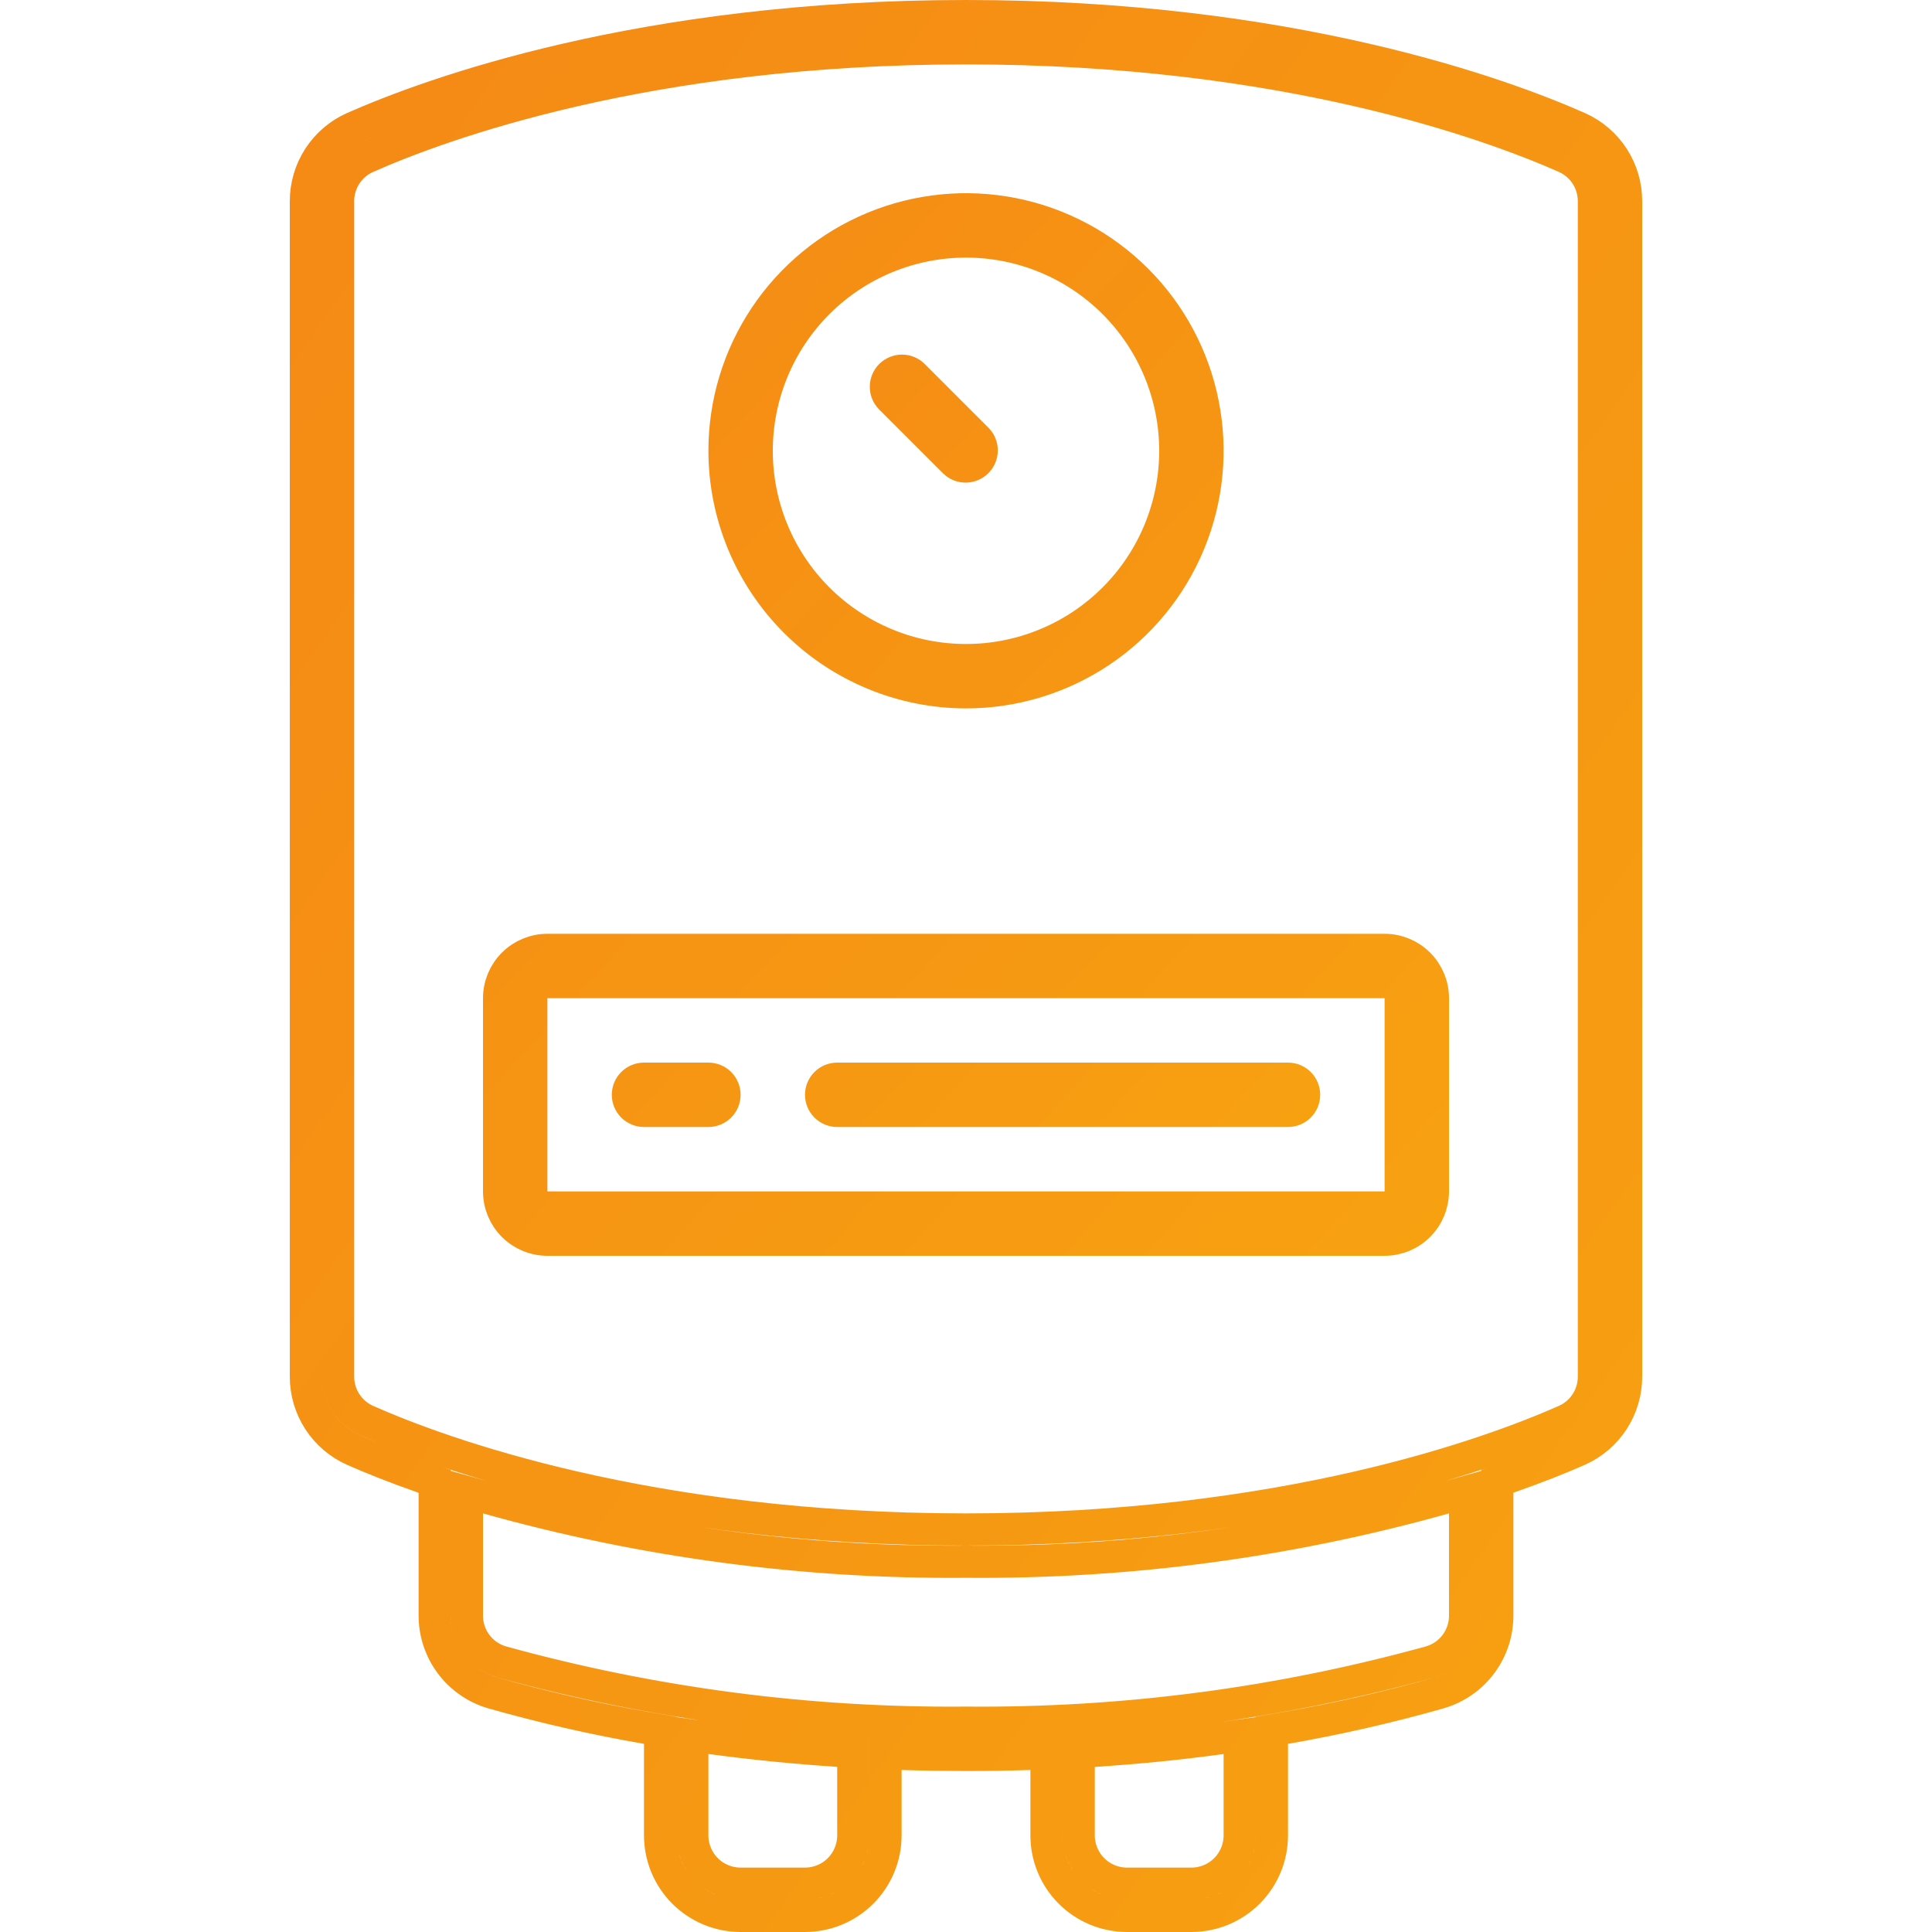
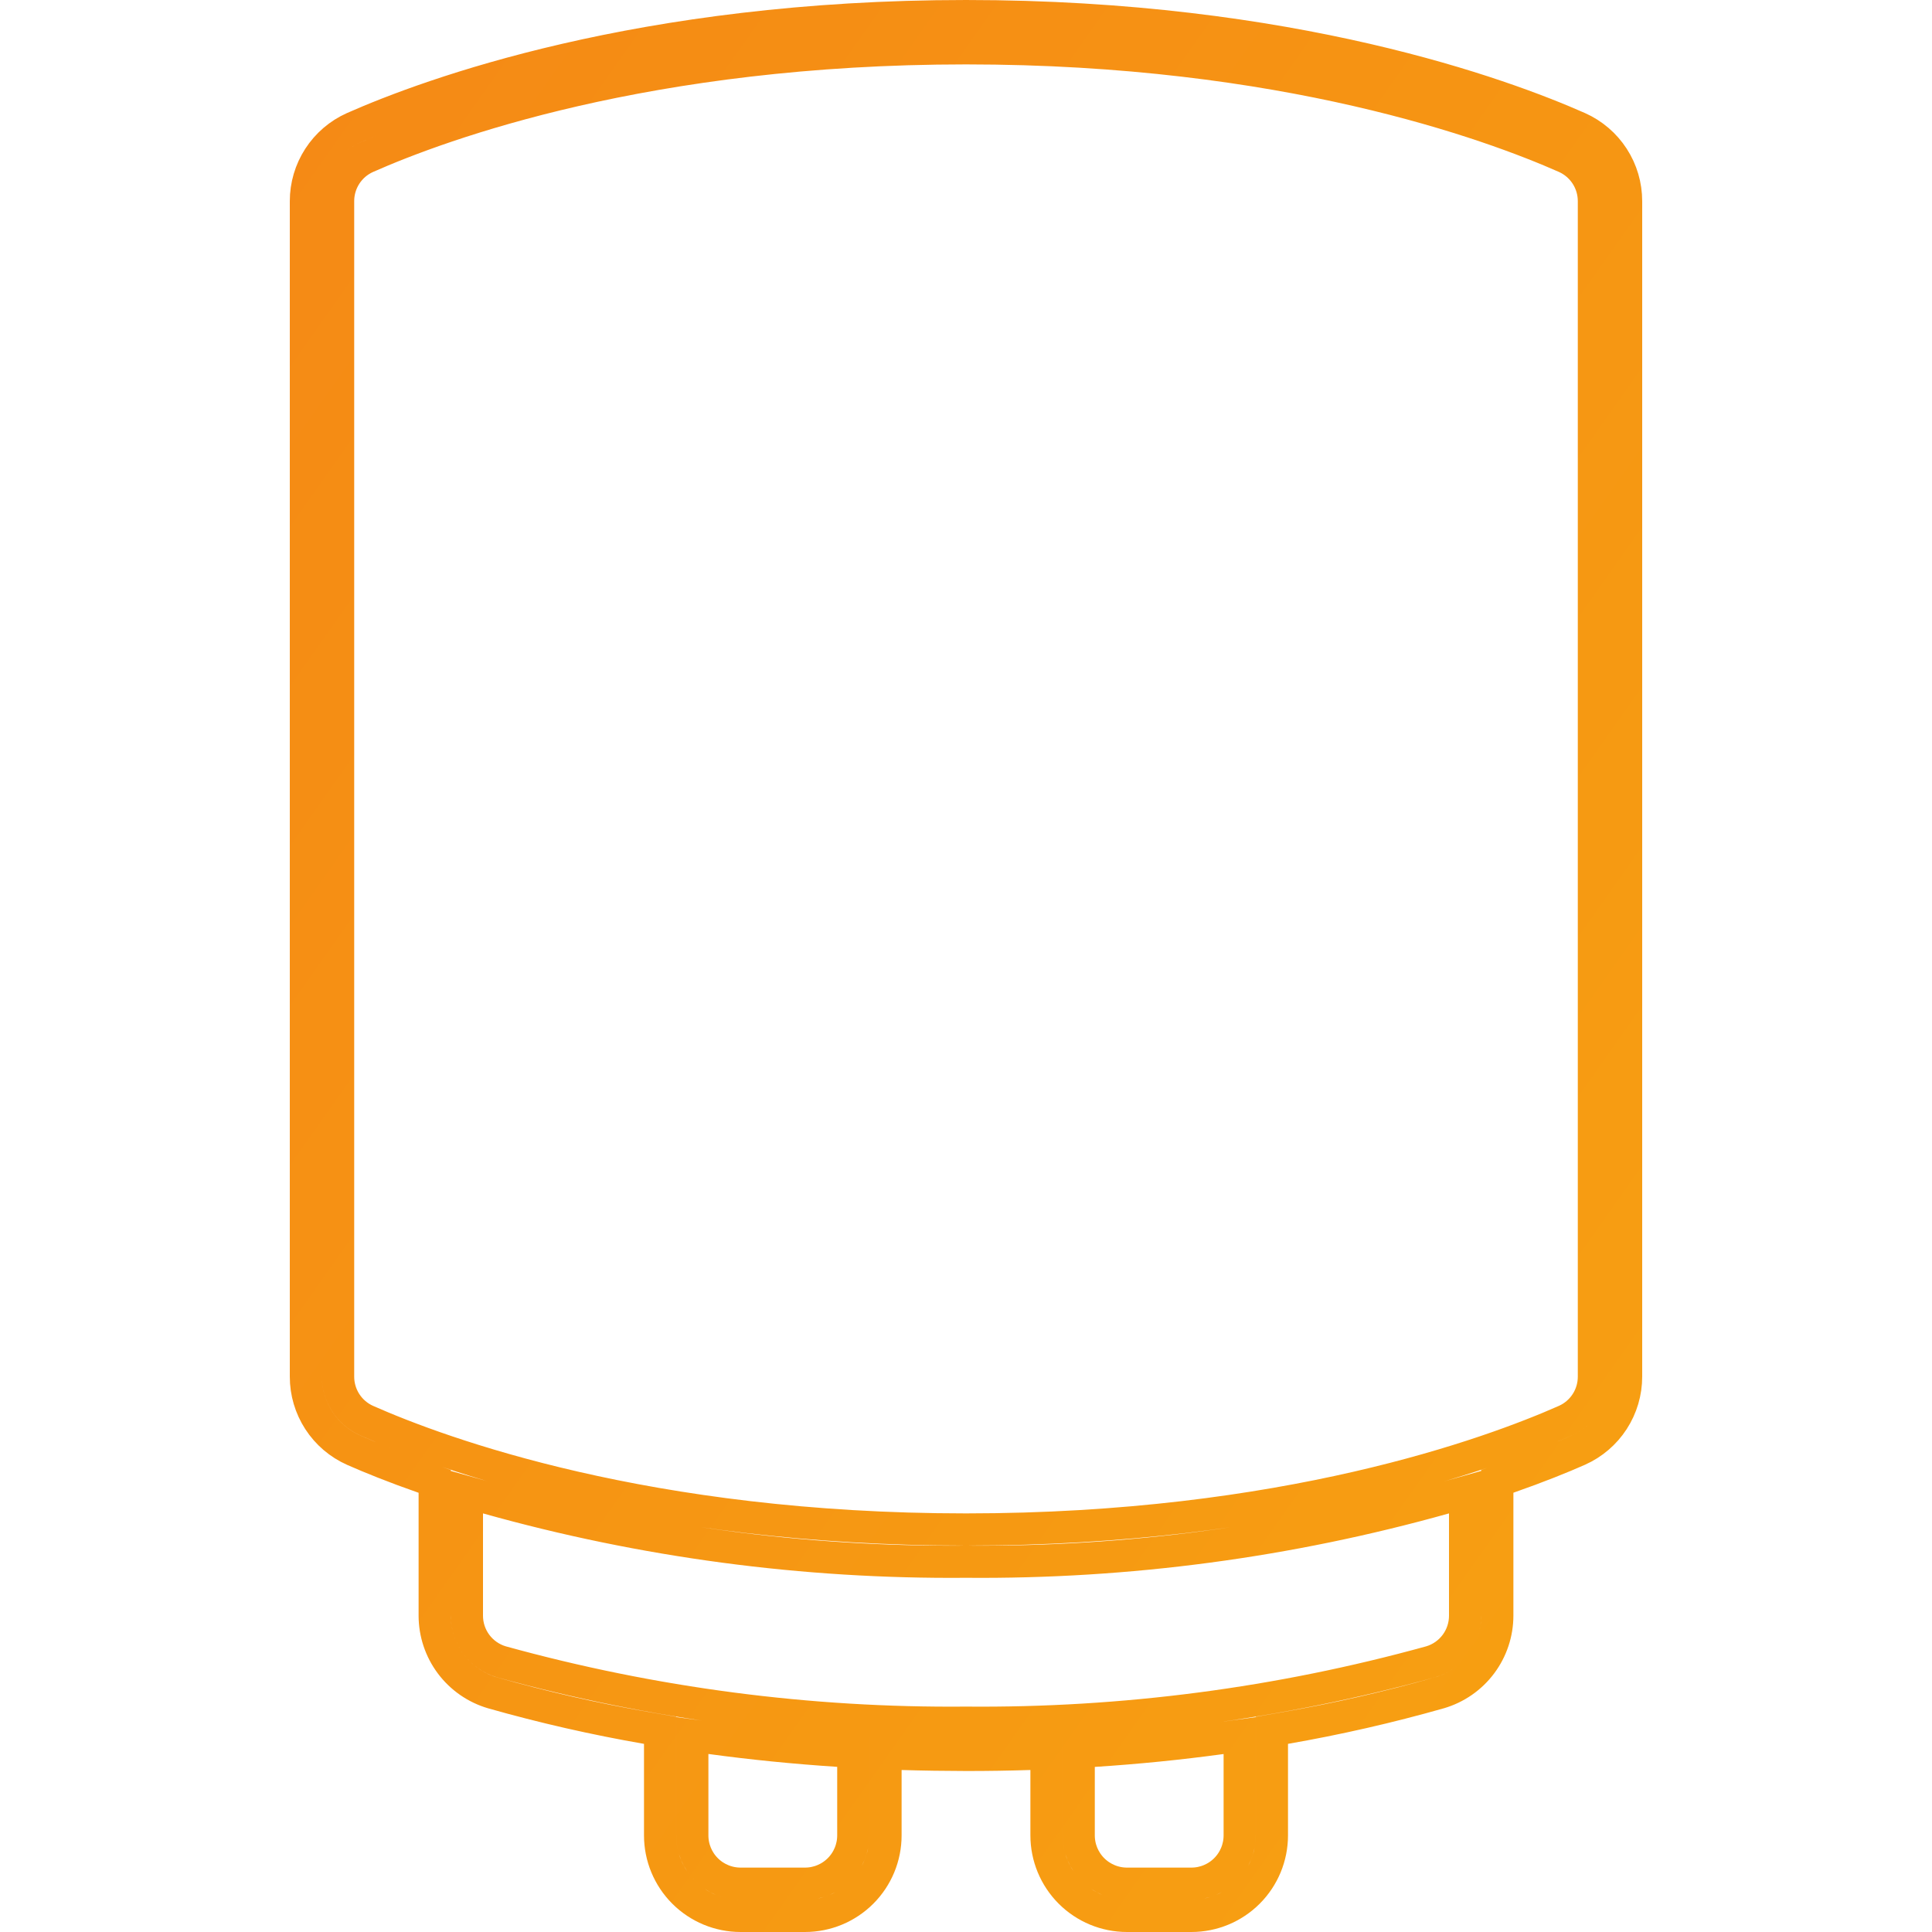
<svg xmlns="http://www.w3.org/2000/svg" width="512" height="512" viewBox="0 0 512 512" fill="none">
  <g clip-path="url(#clip0_45_19)">
    <path d="M81.067 53.342L81.067 53.335C81.06 49.218 82.248 45.187 84.486 41.731C86.723 38.277 89.913 35.546 93.67 33.868C113.603 25.051 169.759 4.267 256 4.267C342.242 4.267 398.398 25.051 418.321 33.868C422.081 35.544 425.274 38.275 427.512 41.73C429.752 45.185 430.94 49.217 430.933 53.335V53.342V364.791V364.798C430.94 368.916 429.752 372.946 427.514 376.402C425.276 379.858 422.083 382.59 418.323 384.268C413.952 386.212 407.603 388.781 399.657 391.561L396.8 392.561V395.588V428.126V428.128C396.802 432.739 395.31 437.227 392.548 440.919C389.789 444.606 385.912 447.301 381.495 448.602C368.037 452.426 354.387 455.541 340.603 457.936L337.067 458.55V462.14V486.4C337.067 492.058 334.819 497.484 330.818 501.485C326.818 505.486 321.391 507.733 315.733 507.733H298.667C293.009 507.733 287.583 505.486 283.582 501.485C279.581 497.484 277.333 492.058 277.333 486.4V469.069V464.664L272.931 464.804C267.334 464.982 261.69 465.075 256.006 465.067C250.31 465.058 244.659 464.973 239.062 464.804L234.667 464.671V469.069V486.4C234.667 492.058 232.419 497.484 228.418 501.485C224.418 505.486 218.991 507.733 213.333 507.733H196.267C190.609 507.733 185.183 505.486 181.182 501.485C177.181 497.484 174.933 492.058 174.933 486.4V462.14V458.549L171.395 457.936C157.606 455.548 143.961 452.434 130.5 448.612C126.085 447.31 122.209 444.615 119.452 440.929C116.691 437.239 115.199 432.753 115.2 428.144V428.143V395.605V392.578L112.343 391.578C104.401 388.799 98.093 386.239 93.68 384.283C89.92 382.607 86.727 379.876 84.488 376.421C82.248 372.965 81.06 368.934 81.067 364.816V364.809L81.067 53.342ZM188.31 460.592L183.467 459.931V464.819V486.4C183.467 489.795 184.815 493.051 187.216 495.451C189.616 497.851 192.872 499.2 196.267 499.2H213.333C216.728 499.2 219.984 497.851 222.384 495.451C224.785 493.051 226.133 489.795 226.133 486.4V468.233V464.236L222.145 463.975C210.618 463.222 199.342 462.097 188.31 460.592ZM289.861 463.992L285.867 464.247V468.25V486.4C285.867 489.795 287.215 493.051 289.616 495.451C292.016 497.851 295.272 499.2 298.667 499.2H315.733C319.128 499.2 322.384 497.851 324.784 495.451C327.185 493.051 328.533 489.795 328.533 486.4V464.836V459.949L323.691 460.609C312.458 462.14 301.174 463.268 289.861 463.992ZM379.103 440.405L379.148 440.392L379.193 440.379C381.83 439.588 384.14 437.964 385.776 435.749C387.409 433.539 388.282 430.859 388.267 428.111V401.067V395.437L382.847 396.959C341.591 408.541 298.898 414.239 256.037 413.867L256 413.867L255.963 413.867C213.107 414.24 170.414 408.547 129.154 396.959L123.733 395.437V401.067V428.112C123.717 430.858 124.589 433.535 126.219 435.745C127.853 437.959 130.16 439.585 132.795 440.378L132.841 440.392L132.889 440.405C172.976 451.479 214.413 456.907 256 456.533C297.585 456.908 339.018 451.48 379.103 440.405ZM414.877 376.458L414.89 376.453L414.902 376.447C417.149 375.435 419.054 373.792 420.385 371.718C421.714 369.647 422.414 367.235 422.4 364.774V53.355C422.412 50.893 421.71 48.481 420.38 46.409C419.048 44.335 417.142 42.691 414.894 41.678L414.881 41.672L414.868 41.666C395.057 32.9 340.385 12.8 256 12.8C171.615 12.8 116.943 32.9 97.123 41.675L97.11 41.681L97.098 41.686C94.851 42.698 92.946 44.341 91.615 46.415C90.287 48.485 89.587 50.895 89.6 53.354V364.78C89.588 367.241 90.29 369.653 91.62 371.724C92.952 373.799 94.858 375.442 97.106 376.455L97.119 376.461L97.132 376.467C116.943 385.233 171.615 405.333 256 405.333C340.385 405.333 395.057 385.233 414.877 376.458Z" stroke="url(#paint0_linear_45_19)" stroke-width="8.533" />
-     <path d="M140.8 315.733V320H145.067H366.933H371.2V315.733V264.533V260.267H366.933H145.067H140.8V264.533V315.733ZM291.557 172.681C281.033 179.712 268.661 183.466 256.005 183.467C239.035 183.448 222.767 176.698 210.768 164.699C198.769 152.7 192.019 136.431 192 119.462C192.001 106.806 195.754 94.434 202.786 83.91C209.818 73.385 219.814 65.182 231.508 60.338C243.203 55.494 256.071 54.227 268.486 56.696C280.901 59.166 292.304 65.261 301.255 74.212C310.205 83.162 316.301 94.566 318.77 106.981C321.24 119.396 319.972 132.264 315.128 143.958C310.284 155.653 302.081 165.648 291.557 172.681ZM277.226 68.222C270.497 65.435 263.284 64 256 64C241.289 64 227.181 69.844 216.779 80.246C206.377 90.648 200.533 104.756 200.533 119.467C200.533 134.177 206.377 148.285 216.779 158.688C227.181 169.09 241.289 174.933 256 174.933C263.284 174.933 270.497 173.499 277.226 170.711C283.956 167.924 290.07 163.838 295.221 158.688C300.371 153.537 304.457 147.422 307.245 140.693C310.032 133.963 311.467 126.751 311.467 119.467C311.467 112.183 310.032 104.97 307.245 98.24C304.457 91.511 300.371 85.396 295.221 80.246C290.07 75.095 283.956 71.01 277.226 68.222ZM145.067 251.733H366.933C370.328 251.733 373.584 253.082 375.984 255.482C378.385 257.883 379.733 261.139 379.733 264.533V315.733C379.733 319.128 378.385 322.384 375.984 324.784C373.584 327.185 370.328 328.533 366.933 328.533H145.067C141.672 328.533 138.416 327.185 136.016 324.784C133.615 322.384 132.267 319.128 132.267 315.733V264.533C132.267 261.139 133.615 257.883 136.016 255.482C138.416 253.082 141.672 251.733 145.067 251.733Z" stroke="url(#paint1_linear_45_19)" stroke-width="8.533" />
-     <path d="M255.932 123.628C254.824 123.638 253.756 123.216 252.953 122.452L235.948 105.447C235.184 104.644 234.762 103.576 234.772 102.468C234.781 101.349 235.23 100.279 236.021 99.488C236.812 98.697 237.882 98.248 239.001 98.238C240.11 98.229 241.178 98.651 241.98 99.415L258.985 116.42C259.749 117.222 260.171 118.29 260.162 119.399C260.152 120.518 259.703 121.588 258.912 122.379C258.121 123.17 257.051 123.619 255.932 123.628ZM170.667 285.867H187.733C188.865 285.867 189.95 286.316 190.75 287.116C191.55 287.916 192 289.002 192 290.133C192 291.265 191.55 292.35 190.75 293.15C189.95 293.95 188.865 294.4 187.733 294.4H170.667C169.535 294.4 168.45 293.95 167.65 293.15C166.85 292.35 166.4 291.265 166.4 290.133C166.4 289.002 166.85 287.916 167.65 287.116C168.45 286.316 169.535 285.867 170.667 285.867ZM221.867 285.867H341.333C342.465 285.867 343.55 286.316 344.35 287.116C345.15 287.916 345.6 289.002 345.6 290.133C345.6 291.265 345.15 292.35 344.35 293.15C343.55 293.95 342.465 294.4 341.333 294.4H221.867C220.735 294.4 219.65 293.95 218.85 293.15C218.05 292.35 217.6 291.265 217.6 290.133C217.6 289.002 218.05 287.916 218.85 287.116C219.65 286.316 220.735 285.867 221.867 285.867Z" stroke="url(#paint2_linear_45_19)" stroke-width="8.533" />
  </g>
  <defs>
    <linearGradient id="paint0_linear_45_19" x1="73.813" y1="-4.267" x2="552.249" y2="333.452" gradientUnits="userSpaceOnUse">
      <stop stop-color="#F58915" />
      <stop offset="1" stop-color="#F7A111" />
    </linearGradient>
    <linearGradient id="paint1_linear_45_19" x1="125.867" y1="48.853" x2="404.078" y2="303.898" gradientUnits="userSpaceOnUse">
      <stop stop-color="#F58915" />
      <stop offset="1" stop-color="#F7A111" />
    </linearGradient>
    <linearGradient id="paint2_linear_45_19" x1="160.569" y1="92.266" x2="362.947" y2="279.434" gradientUnits="userSpaceOnUse">
      <stop stop-color="#F58915" />
      <stop offset="1" stop-color="#F7A111" />
    </linearGradient>
    <clipPath id="clip0_45_19">
      <rect width="512" height="512" fill="white" />
    </clipPath>
  </defs>
</svg>